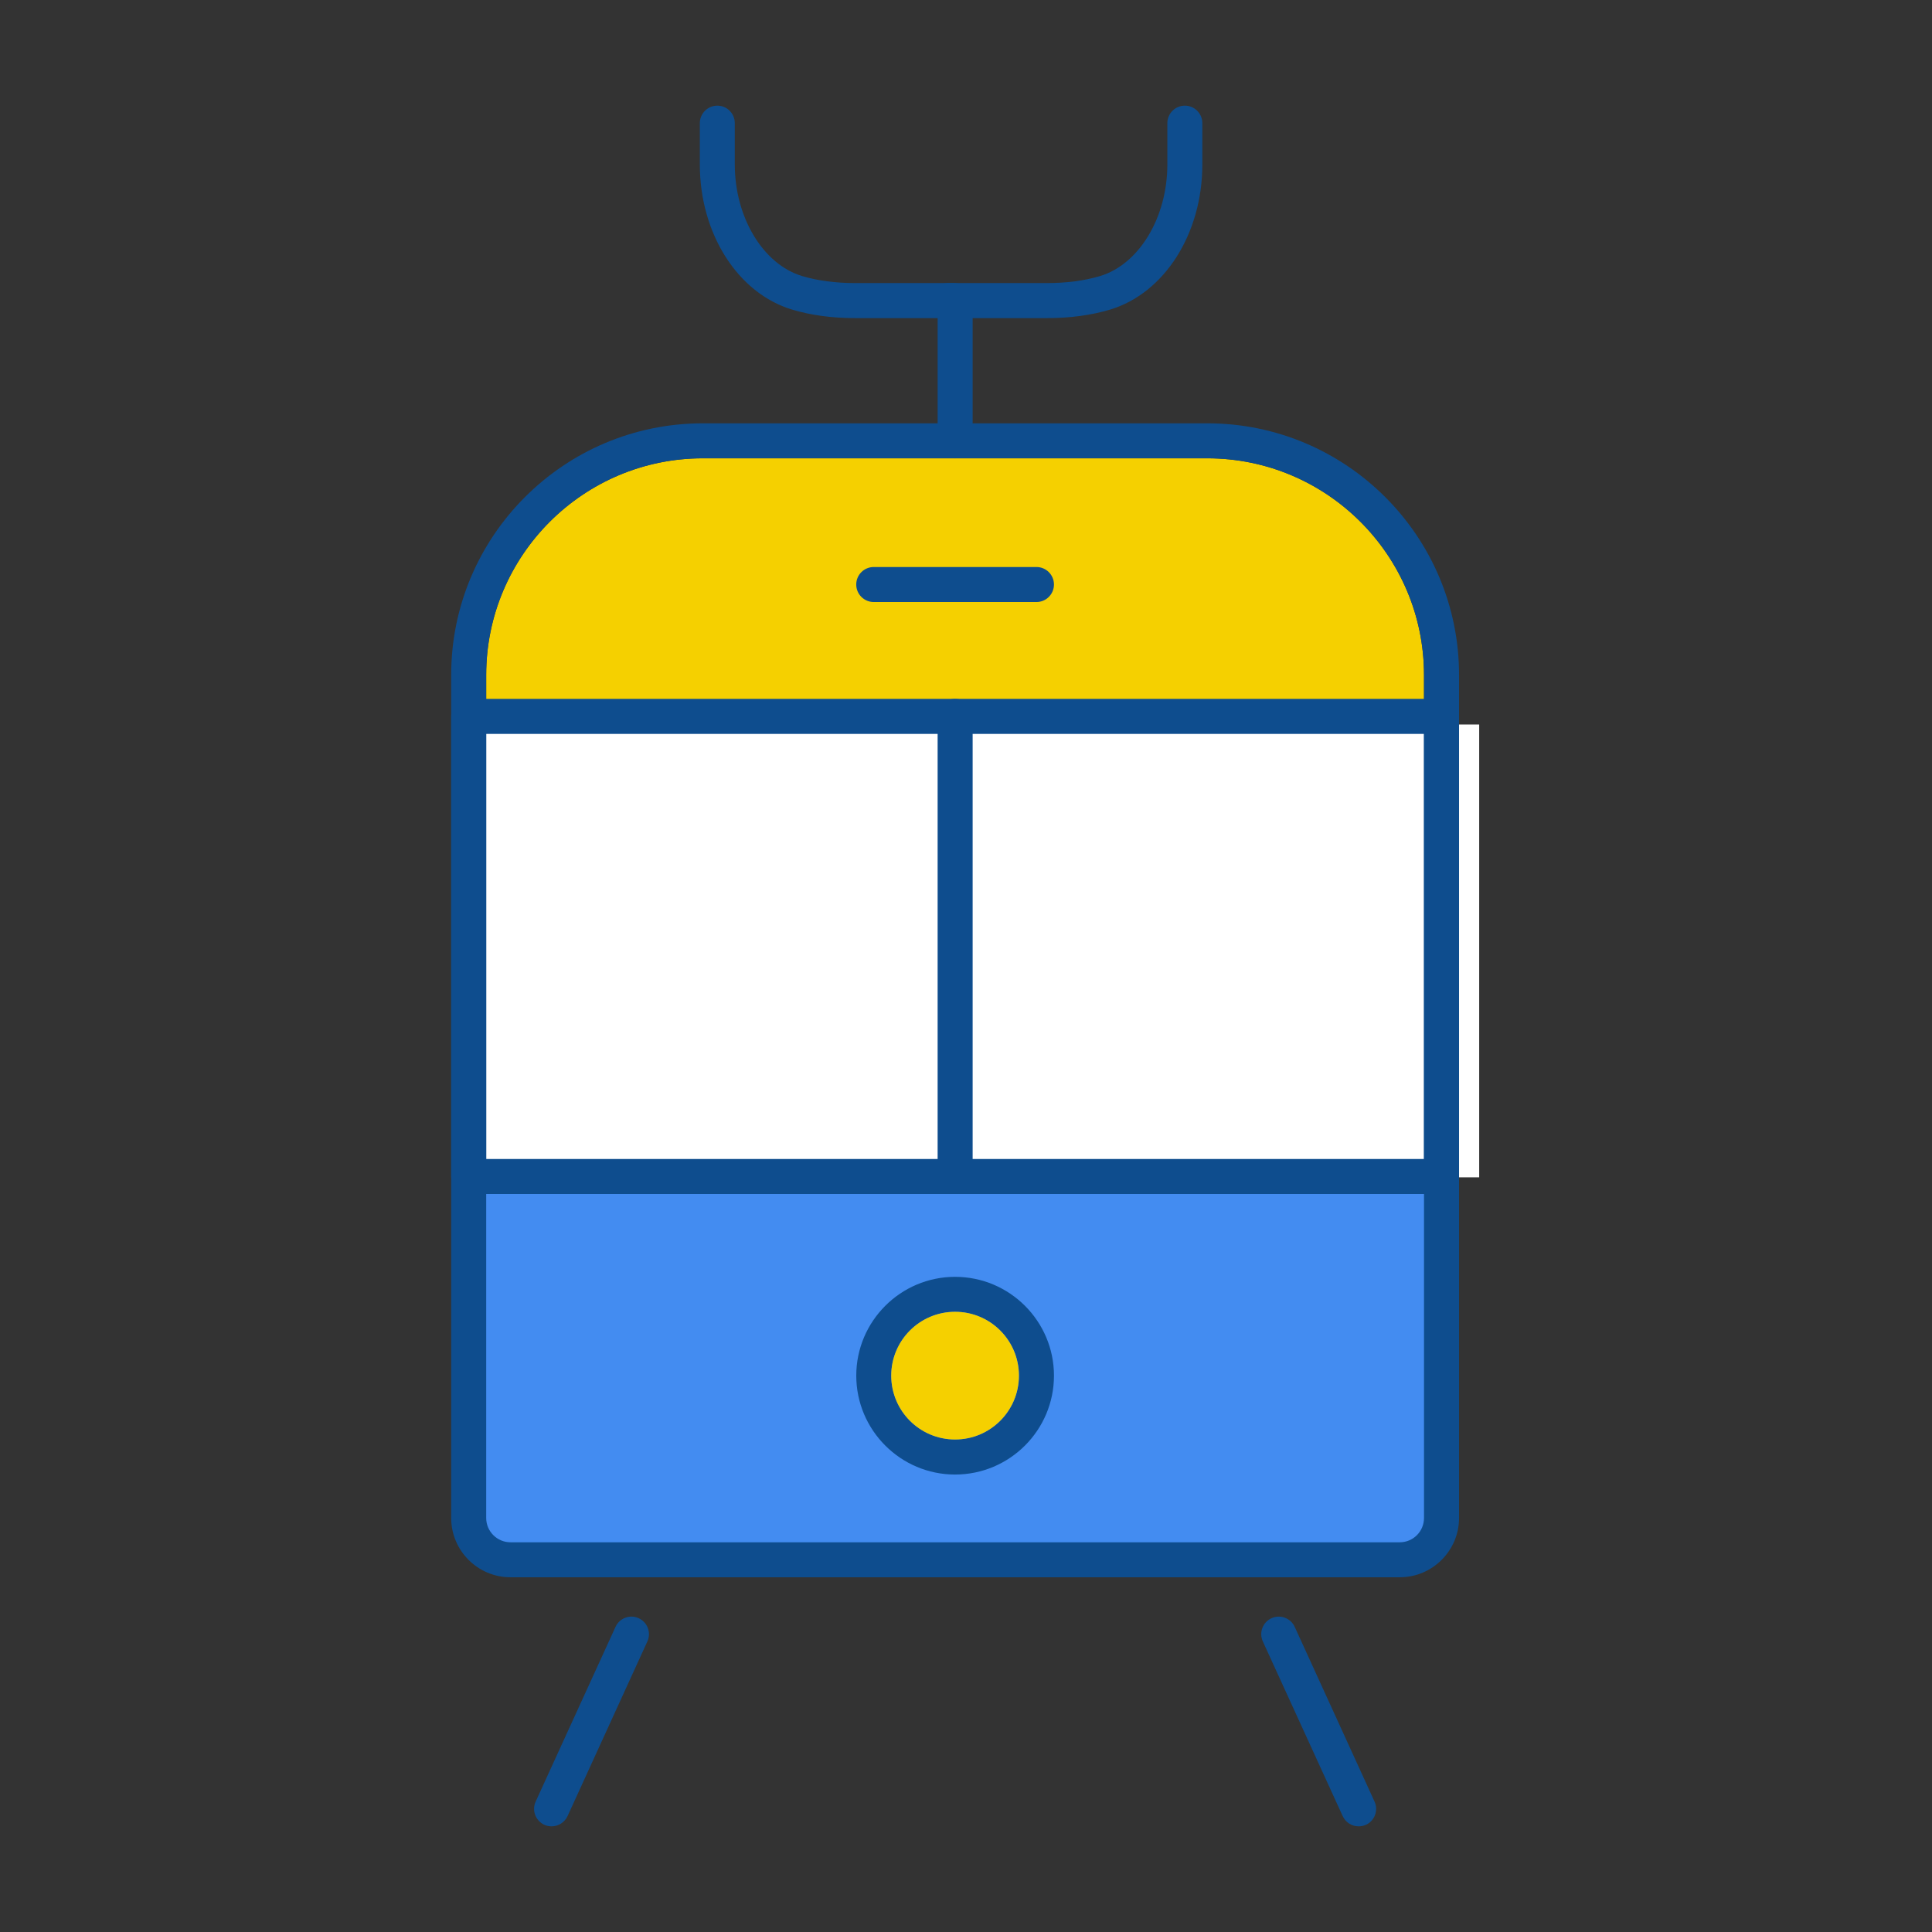
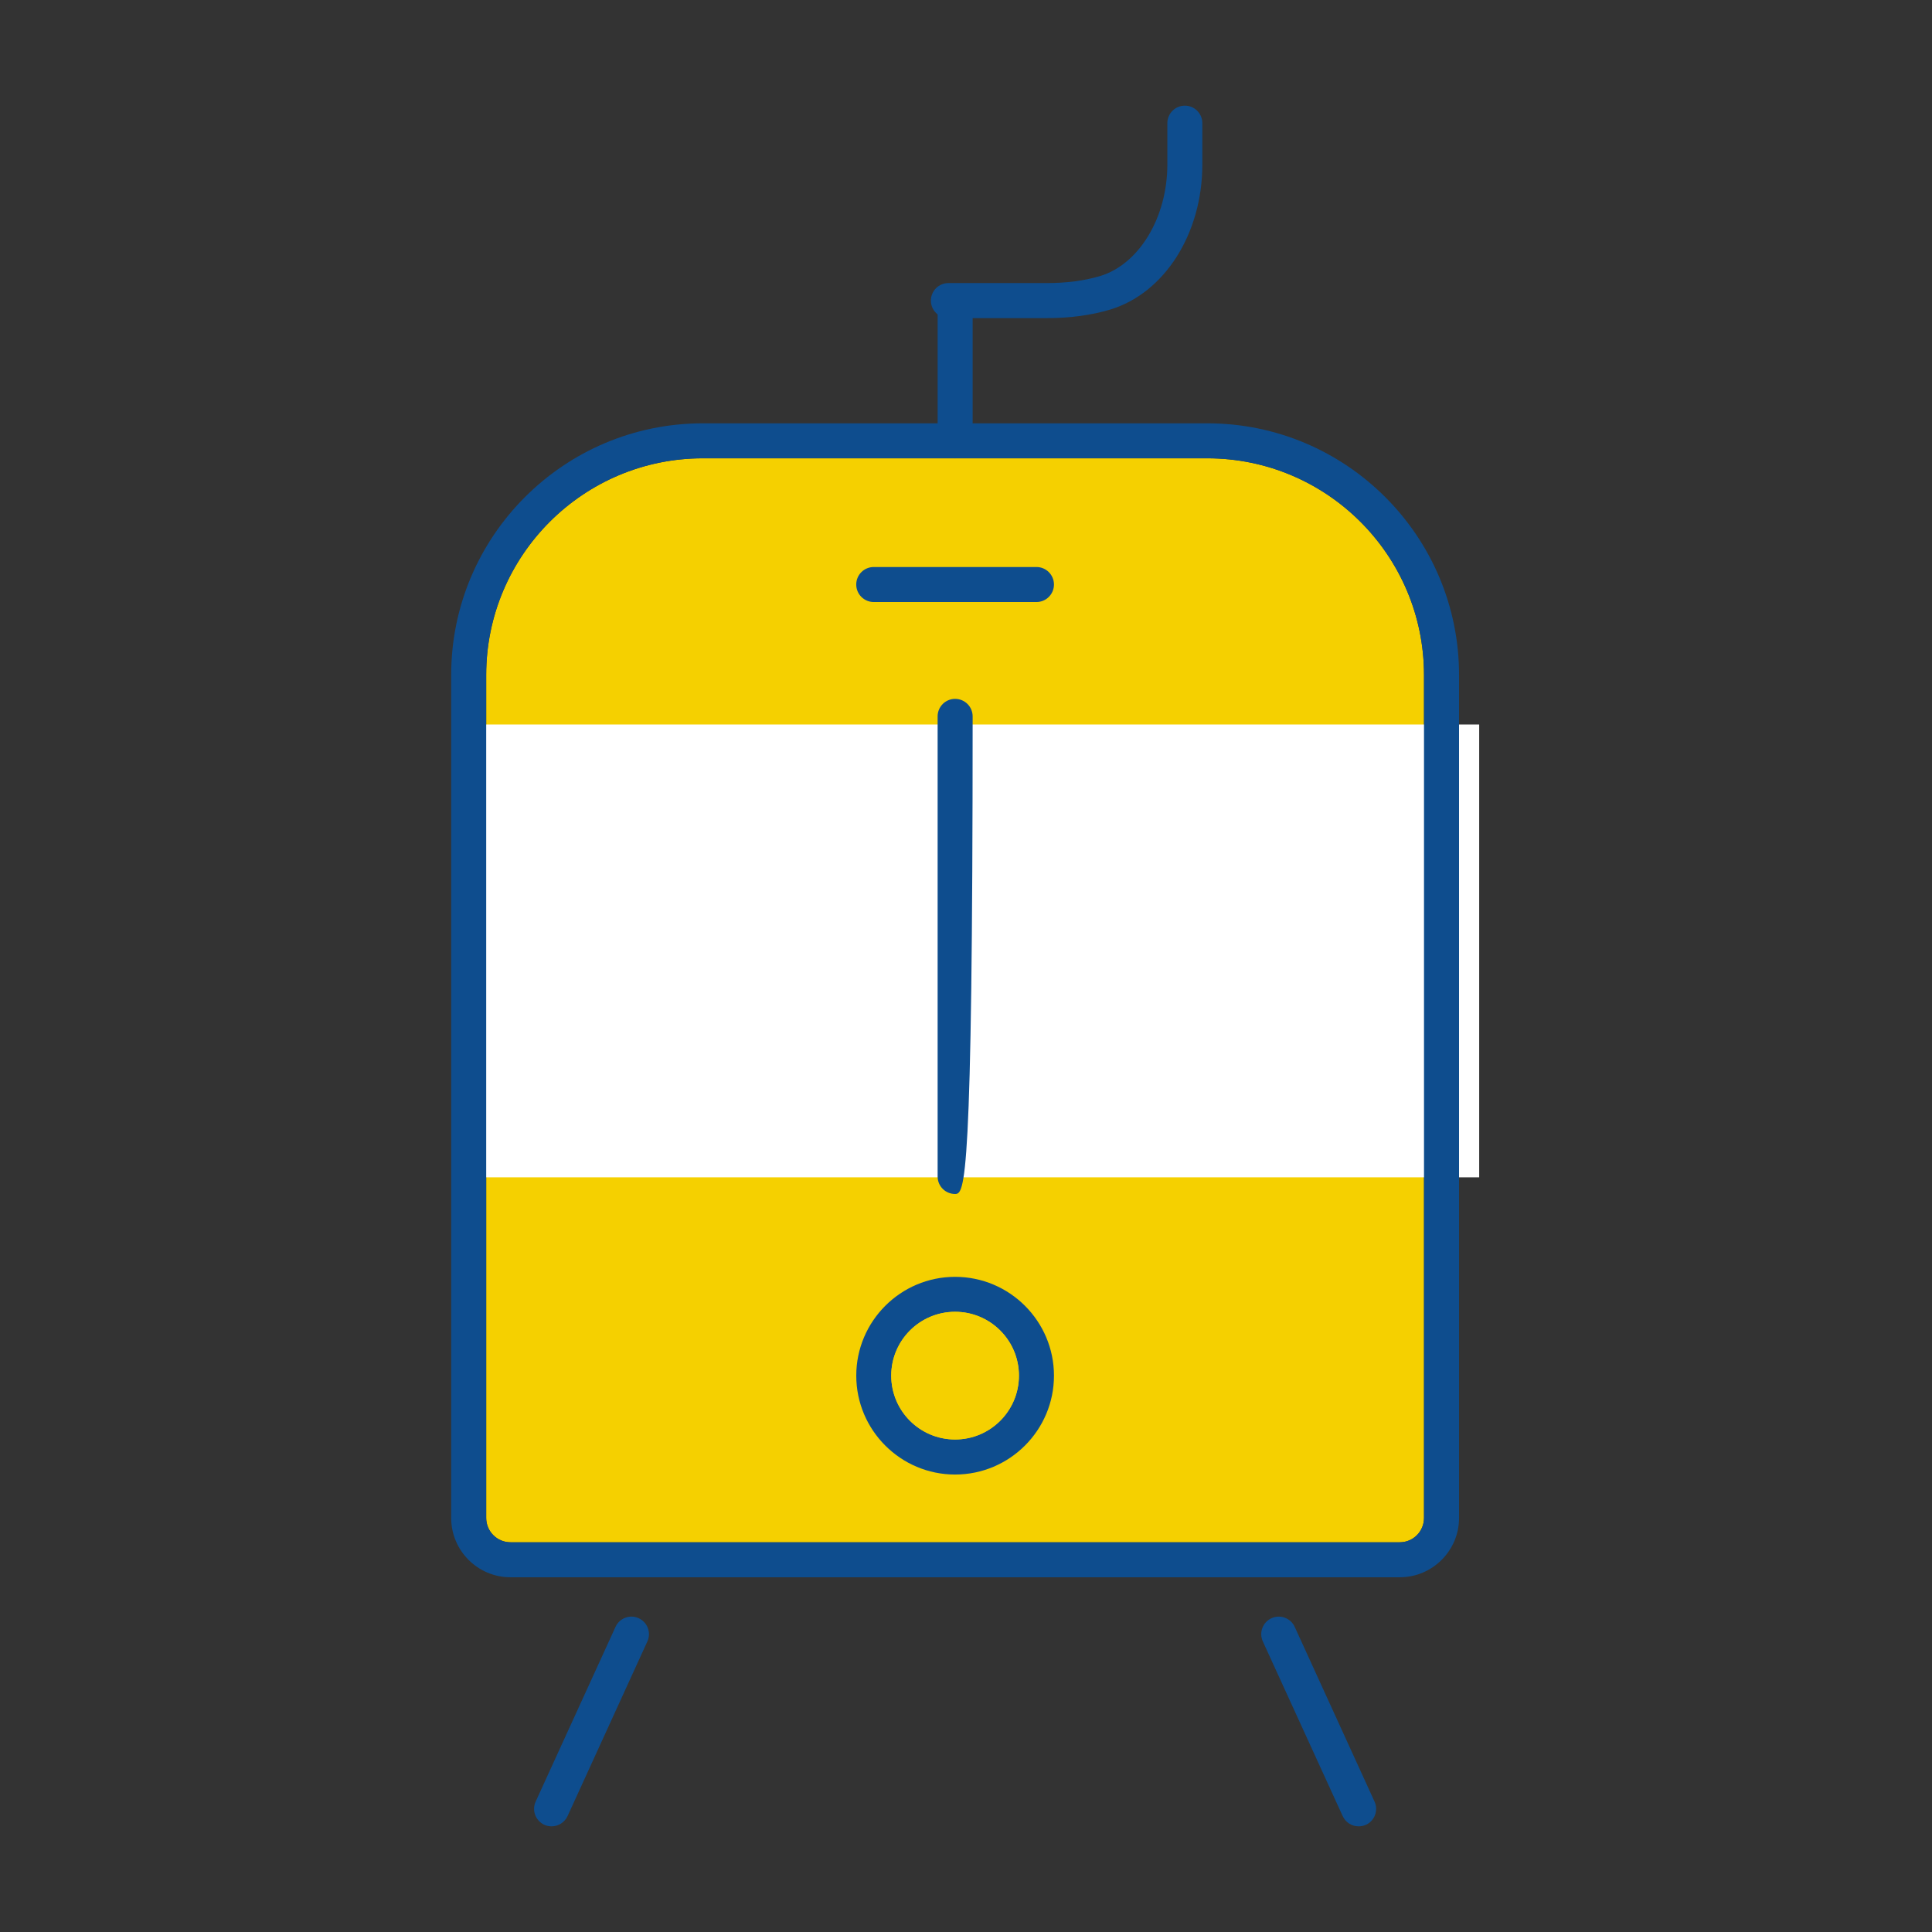
<svg xmlns="http://www.w3.org/2000/svg" version="1.1" id="Calque_1" x="0px" y="0px" width="64px" height="64px" viewBox="0 0 64 64" enable-background="new 0 0 64 64" xml:space="preserve">
  <rect x="0" y="0" width="64" height="64" fill="#333333" stroke="none" />
  <g>
    <path fill="#F5D000" d="M23.281,15.182c-3.956,0-7.175,3.219-7.175,7.176v27.926c0,0.445,0.36,0.806,0.804,0.806h29.459   c0.445,0,0.803-0.36,0.803-0.806V22.358c0-3.957-3.22-7.176-7.177-7.176H23.281z" />
    <rect x="15" y="24" fill="#FFFFFF" width="34" height="15" />
-     <polygon fill="#438CF1" points="16.095,51.691 47.172,51.691 47.702,39.254 15.706,39.254  " />
    <g>
      <g>
        <g>
          <path fill="#0E4D8E" d="M31.638,15.182c-0.319,0-0.578-0.259-0.578-0.58v-4.156c0-0.319,0.259-0.58,0.578-0.58      c0.322,0,0.582,0.26,0.582,0.58v4.156C32.22,14.923,31.96,15.182,31.638,15.182z" />
        </g>
        <g>
          <path fill="#0E4D8E" d="M34.68,10.538h-3.263c-0.319,0-0.58-0.261-0.58-0.58c0-0.322,0.261-0.581,0.58-0.581h3.263      c0.652,0,1.243-0.078,1.757-0.231c1.296-0.388,2.233-1.942,2.233-3.696V4.08c0-0.321,0.26-0.58,0.58-0.58      s0.579,0.259,0.579,0.58V5.45c0,2.291-1.256,4.267-3.06,4.807C36.146,10.443,35.446,10.538,34.68,10.538z" />
        </g>
        <g>
-           <path fill="#0E4D8E" d="M31.597,10.538h-3.263c-0.768,0-1.468-0.095-2.09-0.281c-1.803-0.54-3.061-2.516-3.061-4.807V4.08      c0-0.321,0.259-0.58,0.581-0.58c0.319,0,0.577,0.259,0.577,0.58V5.45c0,1.754,0.939,3.308,2.234,3.696      c0.515,0.153,1.104,0.231,1.758,0.231h3.263c0.319,0,0.576,0.259,0.576,0.581C32.173,10.276,31.916,10.538,31.597,10.538z" />
-         </g>
+           </g>
        <g>
-           <path fill="#0E4D8E" d="M47.752,39.552H15.527c-0.321,0-0.581-0.258-0.581-0.578V23.731c0-0.321,0.26-0.58,0.581-0.58h32.225      c0.32,0,0.581,0.259,0.581,0.58v15.243C48.333,39.294,48.072,39.552,47.752,39.552z M16.106,38.394h31.065V24.311H16.106V38.394      z" />
-         </g>
+           </g>
        <g>
-           <path fill="#0E4D8E" d="M31.638,39.552c-0.319,0-0.578-0.258-0.578-0.578V23.731c0-0.321,0.259-0.58,0.578-0.58      c0.322,0,0.582,0.259,0.582,0.58v15.243C32.22,39.294,31.96,39.552,31.638,39.552z" />
+           <path fill="#0E4D8E" d="M31.638,39.552c-0.319,0-0.578-0.258-0.578-0.578V23.731c0-0.321,0.259-0.58,0.578-0.58      c0.322,0,0.582,0.259,0.582,0.58C32.22,39.294,31.96,39.552,31.638,39.552z" />
        </g>
        <g>
          <path fill="#0E4D8E" d="M31.638,48.846c-1.804,0-3.273-1.47-3.273-3.276c0-1.804,1.47-3.273,3.273-3.273      c1.809,0,3.276,1.47,3.276,3.273C34.914,47.376,33.446,48.846,31.638,48.846z M31.638,43.455c-1.165,0-2.114,0.948-2.114,2.114      c0,1.168,0.949,2.115,2.114,2.115c1.167,0,2.116-0.947,2.116-2.115C33.754,44.403,32.805,43.455,31.638,43.455z" />
        </g>
        <g>
          <path fill="#0E4D8E" d="M34.335,19.943h-5.391c-0.321,0-0.58-0.26-0.58-0.58s0.259-0.58,0.58-0.58h5.391      c0.318,0,0.579,0.259,0.579,0.58S34.653,19.943,34.335,19.943z" />
        </g>
        <g>
          <path fill="#0E4D8E" d="M18.271,60.5c-0.079,0-0.162-0.016-0.239-0.051c-0.291-0.133-0.421-0.479-0.287-0.77l2.645-5.787      c0.133-0.292,0.479-0.421,0.768-0.286c0.292,0.134,0.421,0.477,0.287,0.769l-2.644,5.786C18.702,60.374,18.49,60.5,18.271,60.5z      " />
        </g>
        <g>
          <path fill="#0E4D8E" d="M45.006,60.5c-0.22,0-0.429-0.126-0.527-0.339l-2.646-5.786c-0.133-0.292-0.006-0.635,0.286-0.769      c0.293-0.135,0.636-0.005,0.77,0.286l2.644,5.787c0.134,0.29,0.006,0.637-0.284,0.77C45.169,60.484,45.087,60.5,45.006,60.5z" />
        </g>
        <g>
          <path fill="#0E4D8E" d="M46.369,52.249H16.91c-1.083,0-1.964-0.881-1.964-1.965V22.358c0-4.597,3.739-8.335,8.335-8.335h16.714      c4.598,0,8.338,3.738,8.338,8.335v27.926C48.333,51.368,47.45,52.249,46.369,52.249z M23.281,15.182      c-3.956,0-7.175,3.219-7.175,7.176v27.926c0,0.445,0.36,0.806,0.804,0.806h29.459c0.445,0,0.803-0.36,0.803-0.806V22.358      c0-3.957-3.22-7.176-7.177-7.176H23.281z" />
        </g>
      </g>
    </g>
    <circle fill="#F5D000" cx="31.638" cy="45.57" r="2.115" />
  </g>
</svg>